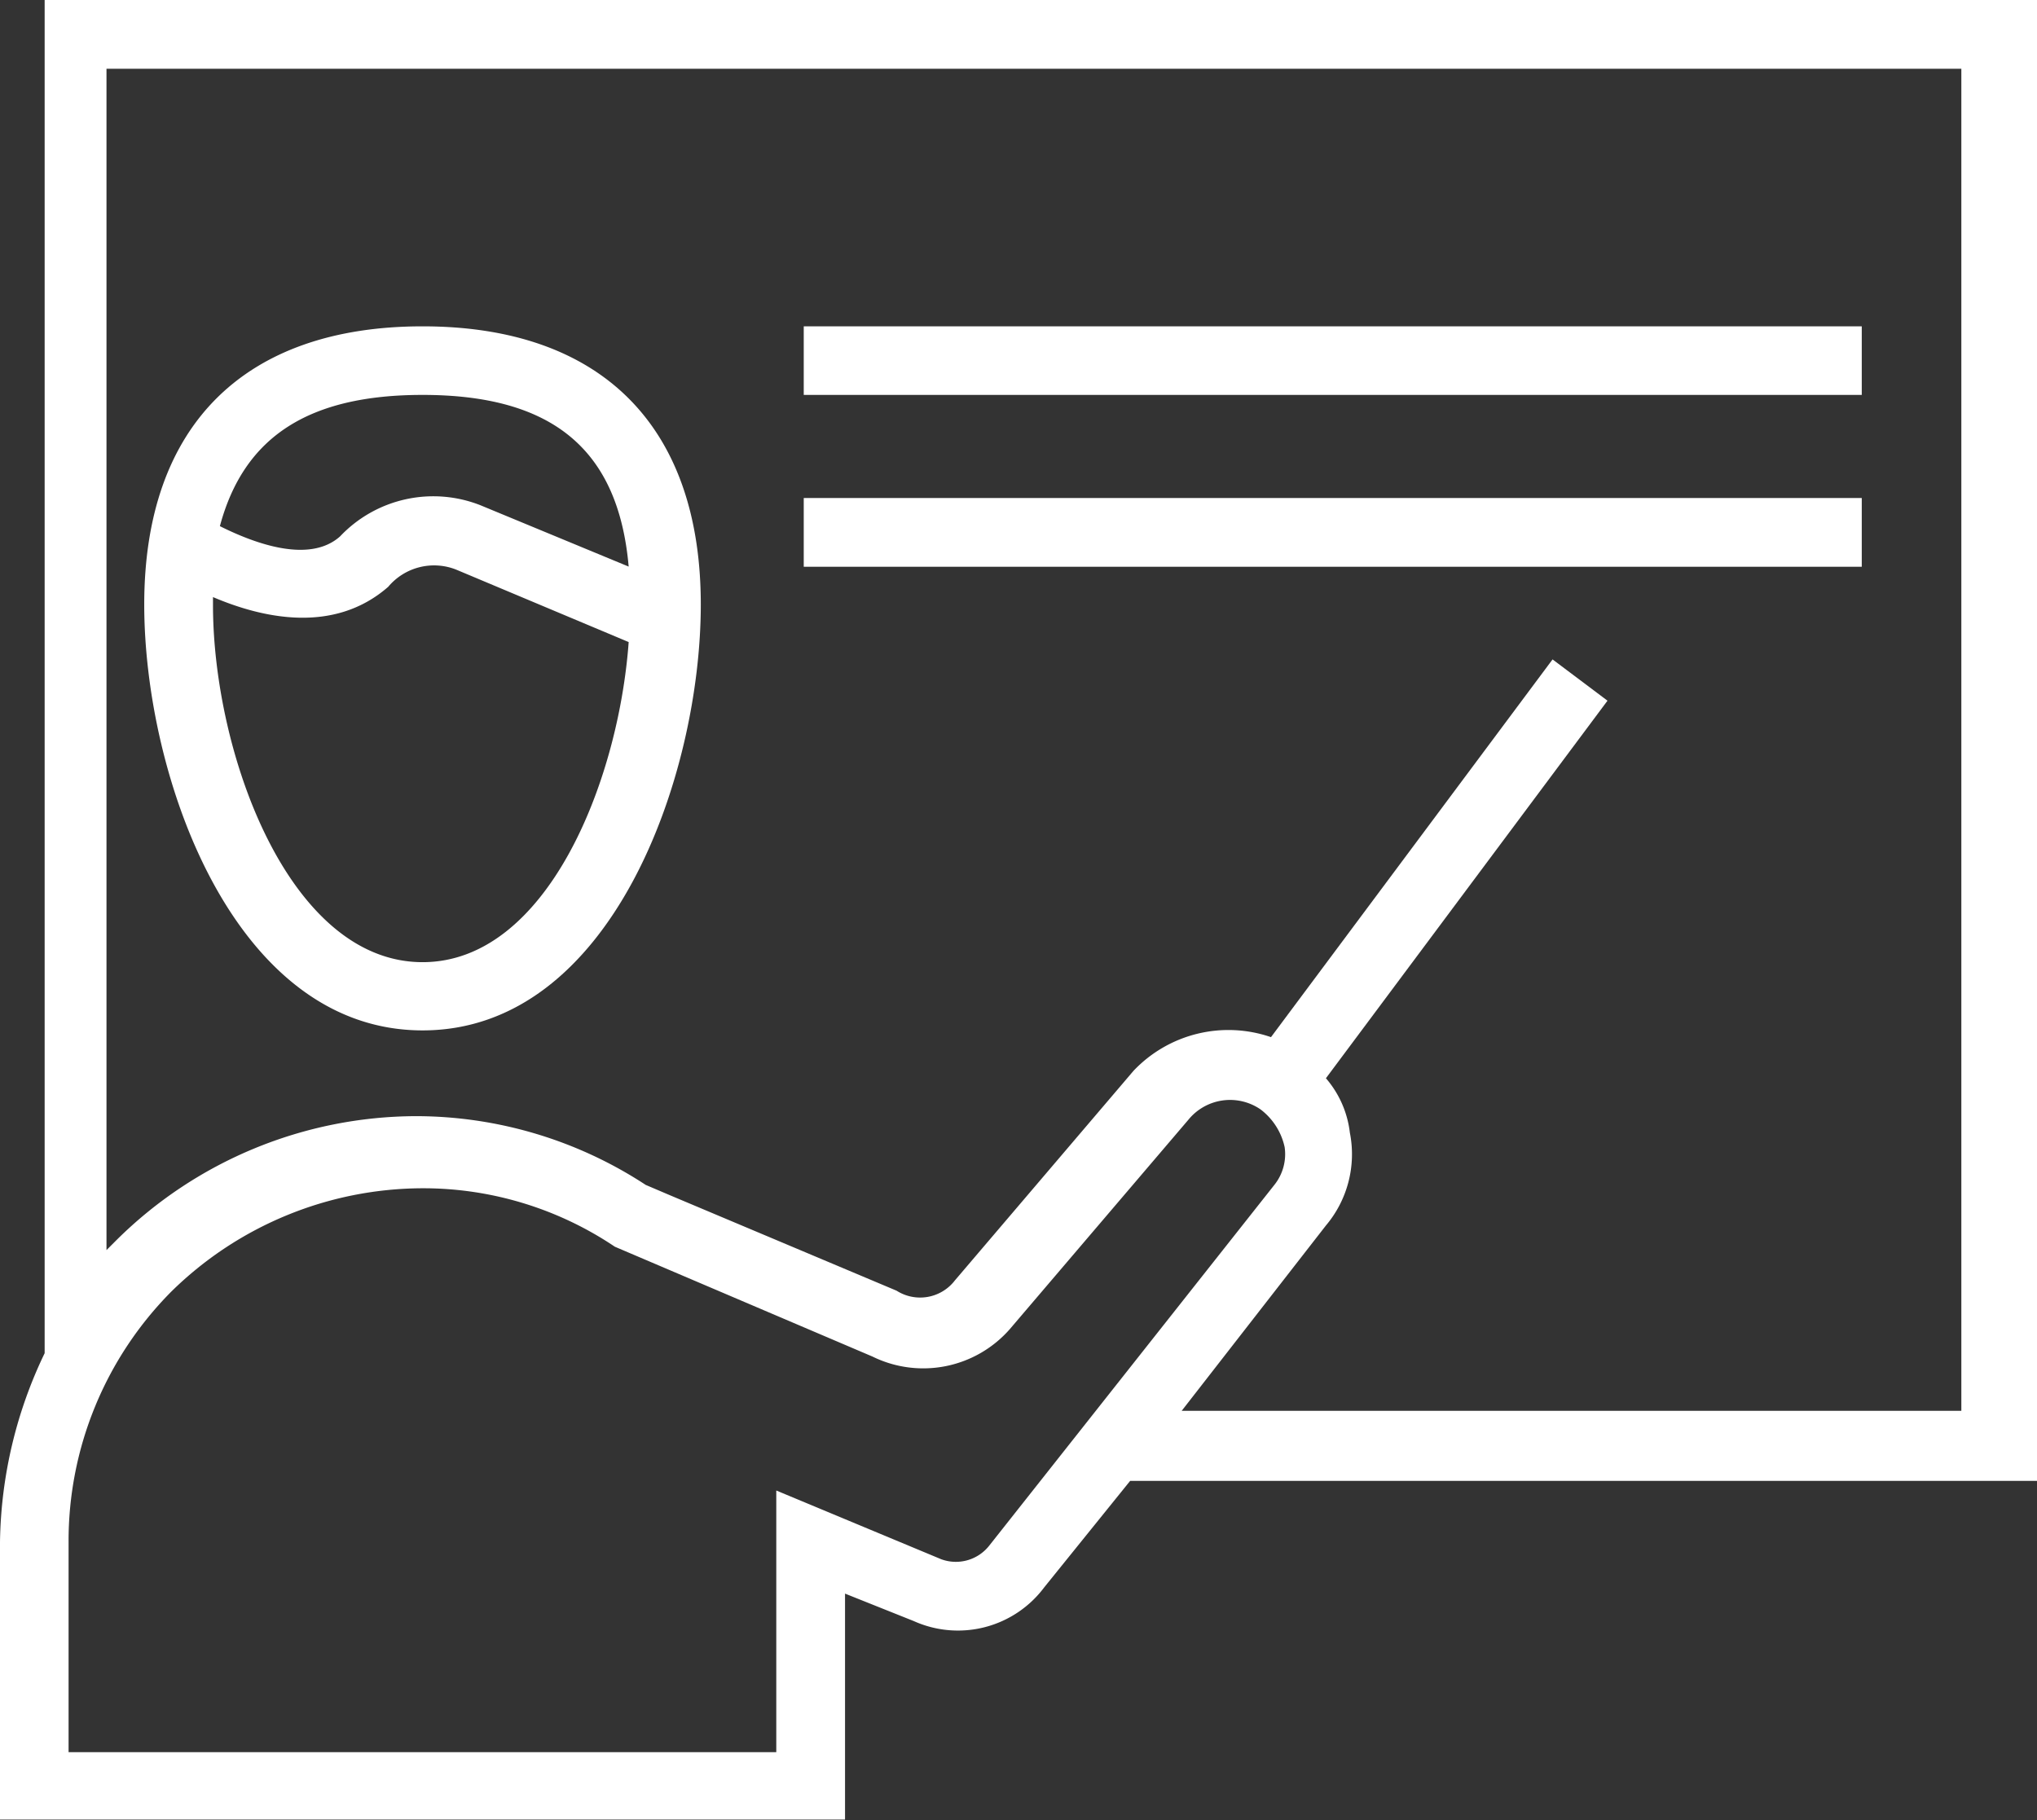
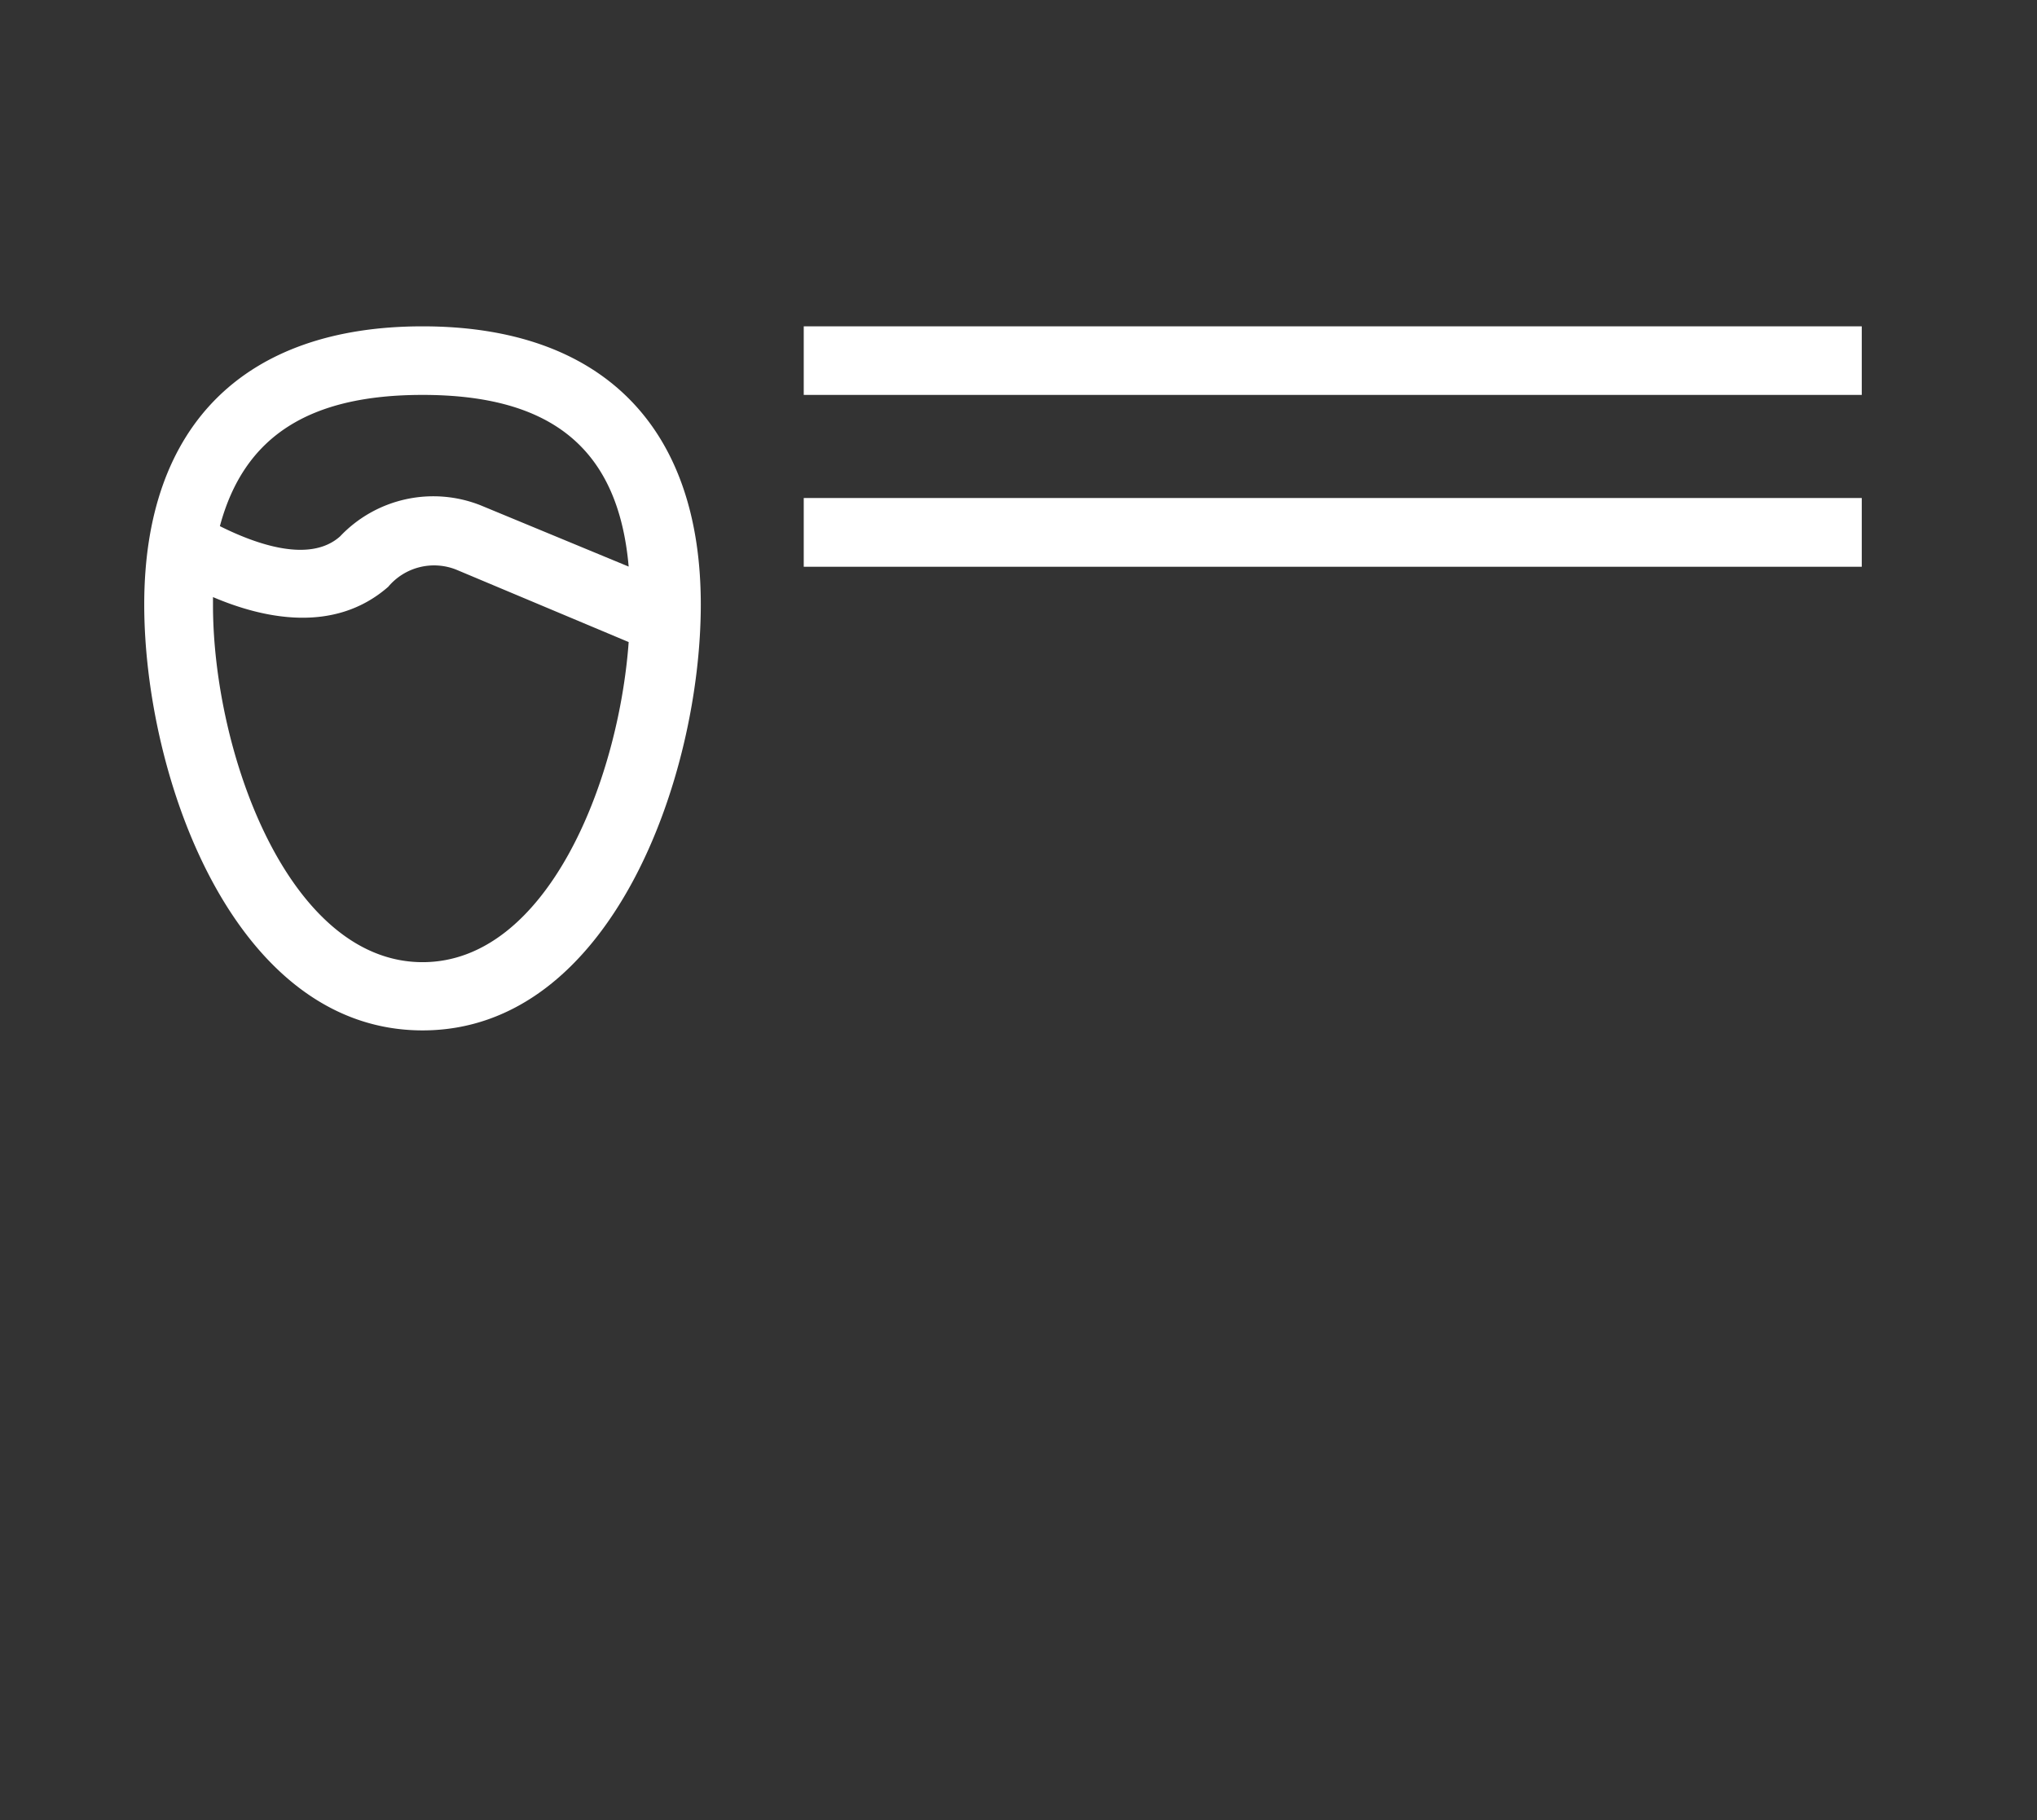
<svg xmlns="http://www.w3.org/2000/svg" viewBox="0 0 120.89 108.04">
  <rect x="0" y="0" width="120.89" height="108.04" fill="#333333" stroke="none" />
  <g fill="#fff">
    <path d="m25.08 61.16c11.21 0 16.51-15.09 16.51-25.28 0-10.6-5.91-16.51-16.51-16.51s-16.52 5.91-16.52 16.51c0 10.19 5.3 25.28 16.52 25.28zm0-37.72c7.74 0 11.62 3.26 12.23 10.19l-8.77-3.63a7.62 7.62 0 0 0 -8.36 1.84c-1.83 1.63-5.09.41-7.13-.61 1.43-5.34 5.3-7.79 12.03-7.79zm-12.44 12c2.86 1.22 7.14 2.24 10.4-.61a3.55 3.55 0 0 1 4.08-1l10.19 4.28c-.61 8.36-4.89 19-12.23 19-7.95 0-12.44-12.44-12.44-21.2z" />
-     <path d="m120.89 0h-118.24v80.32a26.63 26.63 0 0 0 -2.65 11.21v16.47h50.15v-13.41l4.08 1.63a6.39 6.39 0 0 0 7.74-2l5.1-6.32h53.82zm-62.18 91.74a2.52 2.52 0 0 1 -2.85.81l-9.79-4.08v15.53h-42v-12.47a21 21 0 0 1 6.11-14.88 21.34 21.34 0 0 1 14.88-6.12 20.38 20.38 0 0 1 11.43 3.47l15.29 6.52a6.83 6.83 0 0 0 8.15-1.63l10.6-12.43a3.19 3.19 0 0 1 4.28-.61 3.82 3.82 0 0 1 1.43 2.24 2.92 2.92 0 0 1 -.61 2.24zm58.1-8h-46.68l8.56-11a6.56 6.56 0 0 0 1.42-5.51 6 6 0 0 0 -1.42-3.23l16.71-22.41-3.26-2.45-16.71 22.42a7.76 7.76 0 0 0 -8.16 2l-10.6 12.44a2.6 2.6 0 0 1 -3.46.61l-13.46-5.67-1.43-.61a24.91 24.91 0 0 0 -13.65-4.08 25.34 25.34 0 0 0 -17.74 7.34l-.61.61v-70.12h110.08v79.7z" />
    <path d="m47.7 19.37h62.79v4.07h-62.79z" />
    <path d="m47.7 29.56h62.79v4.08h-62.79z" />
  </g>
</svg>